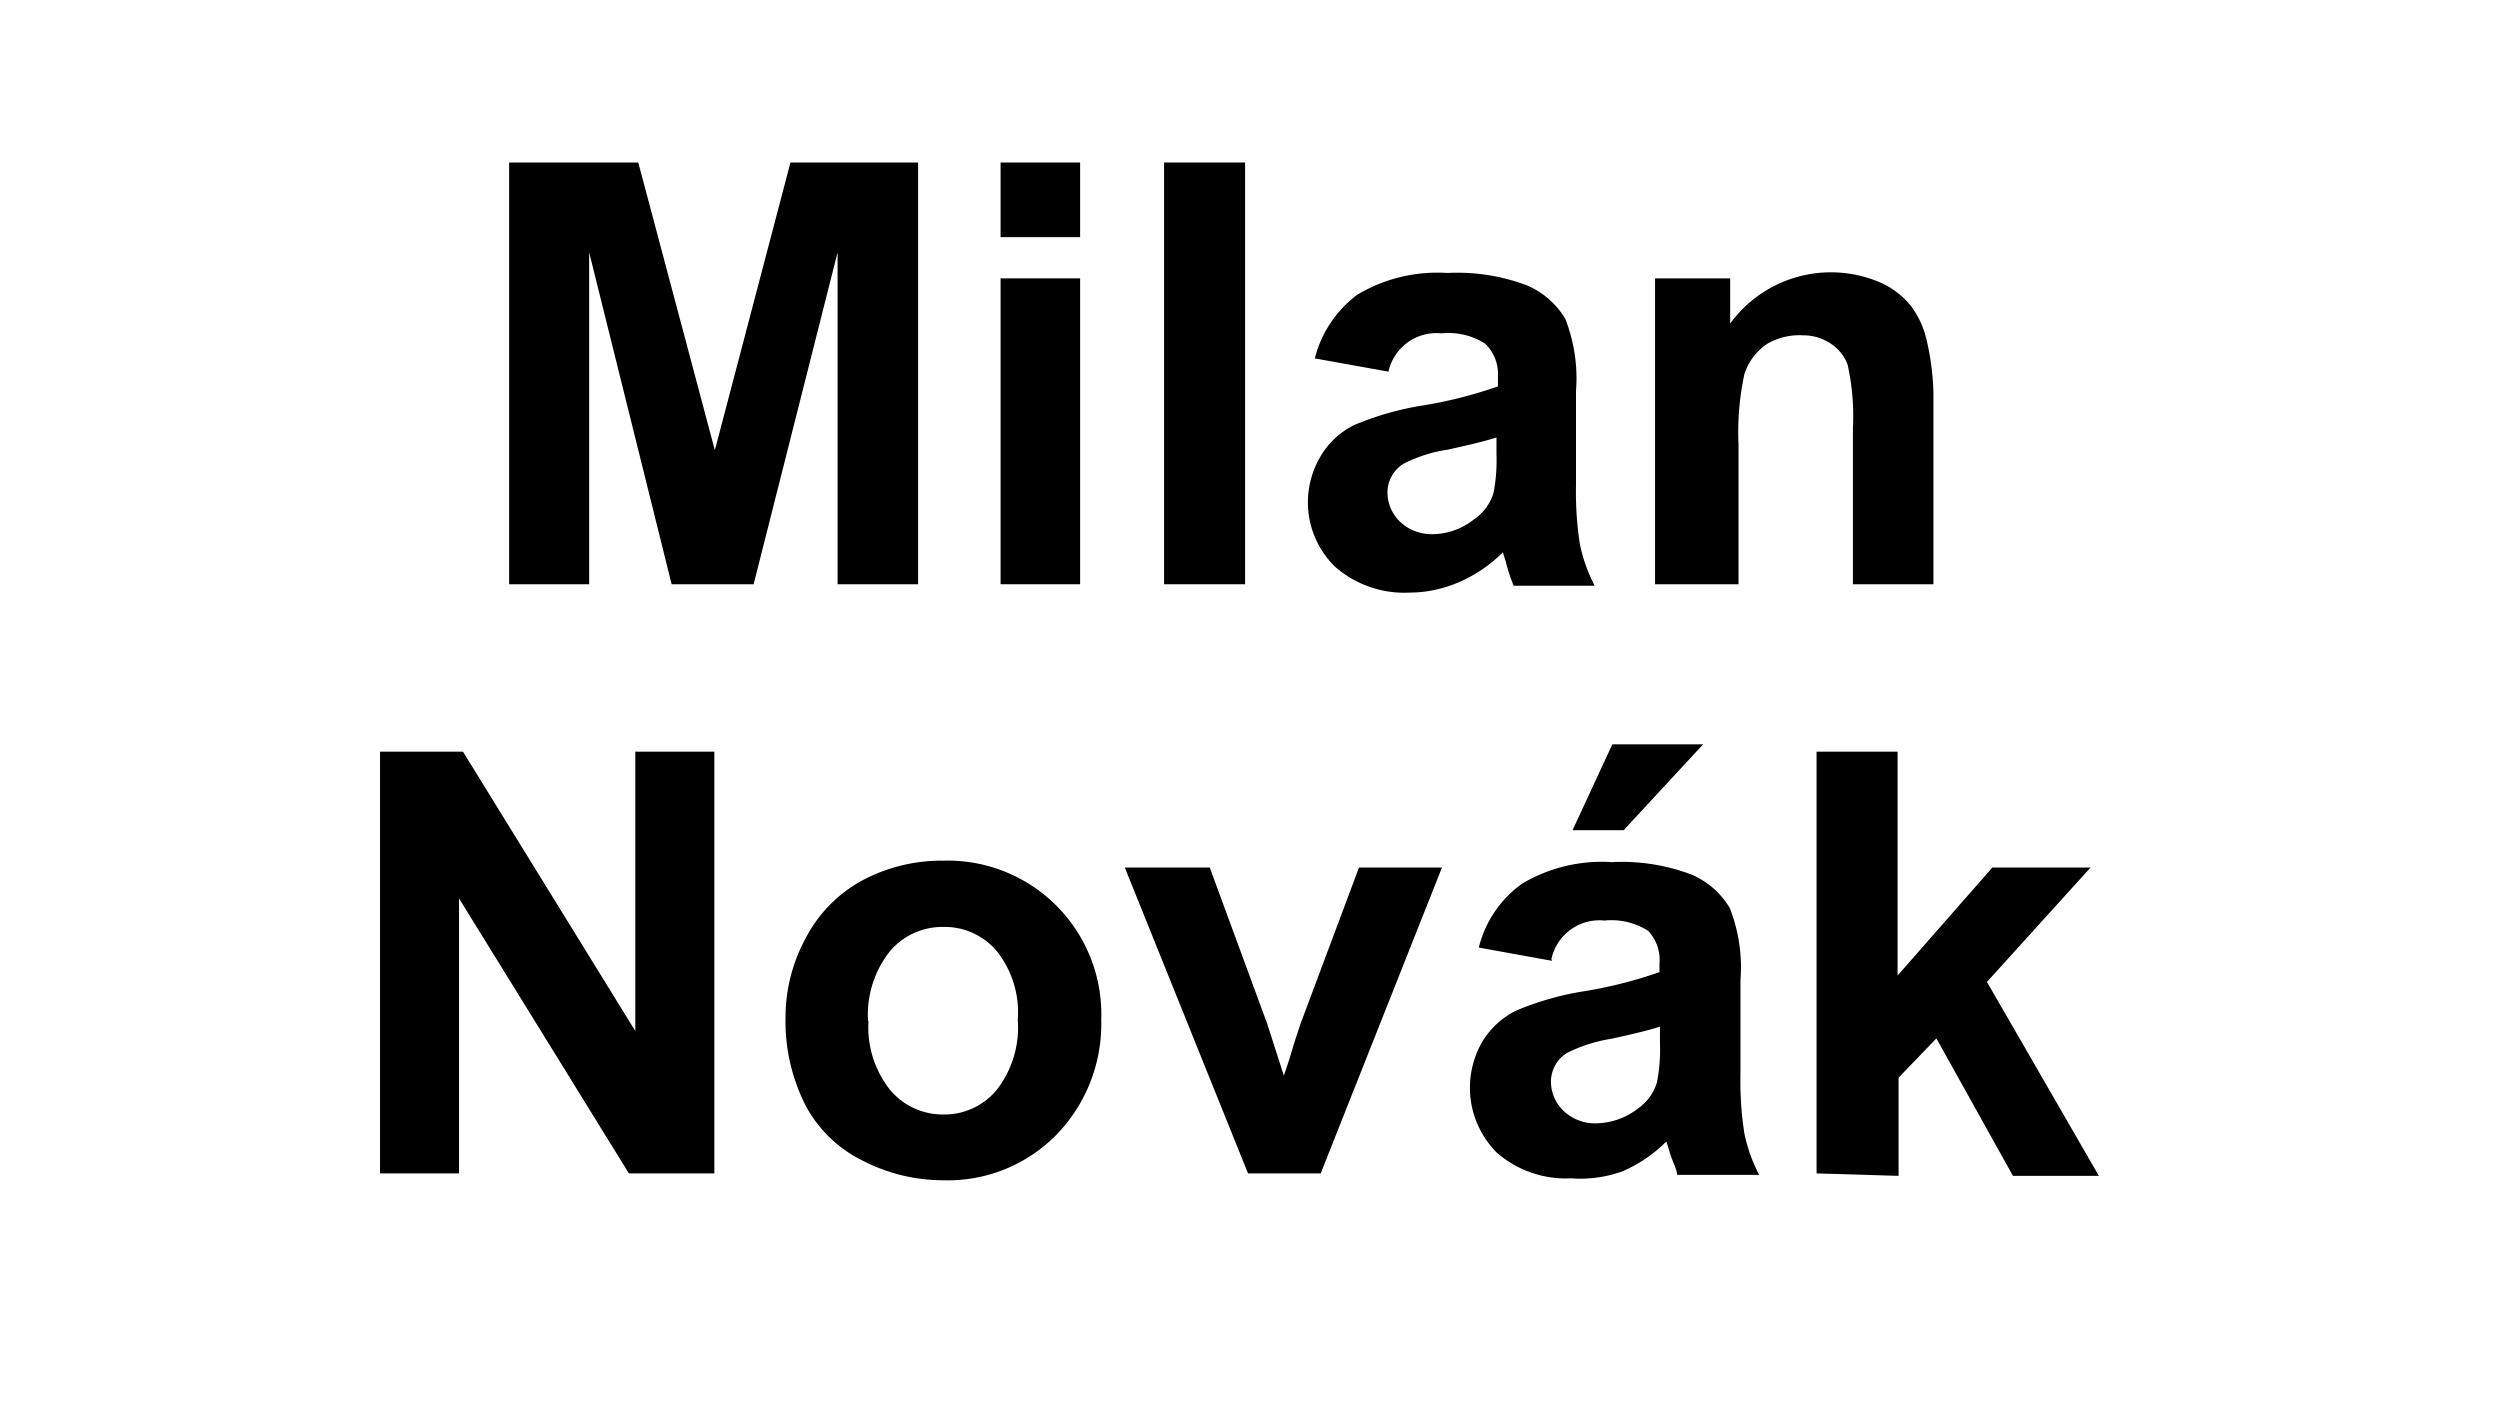
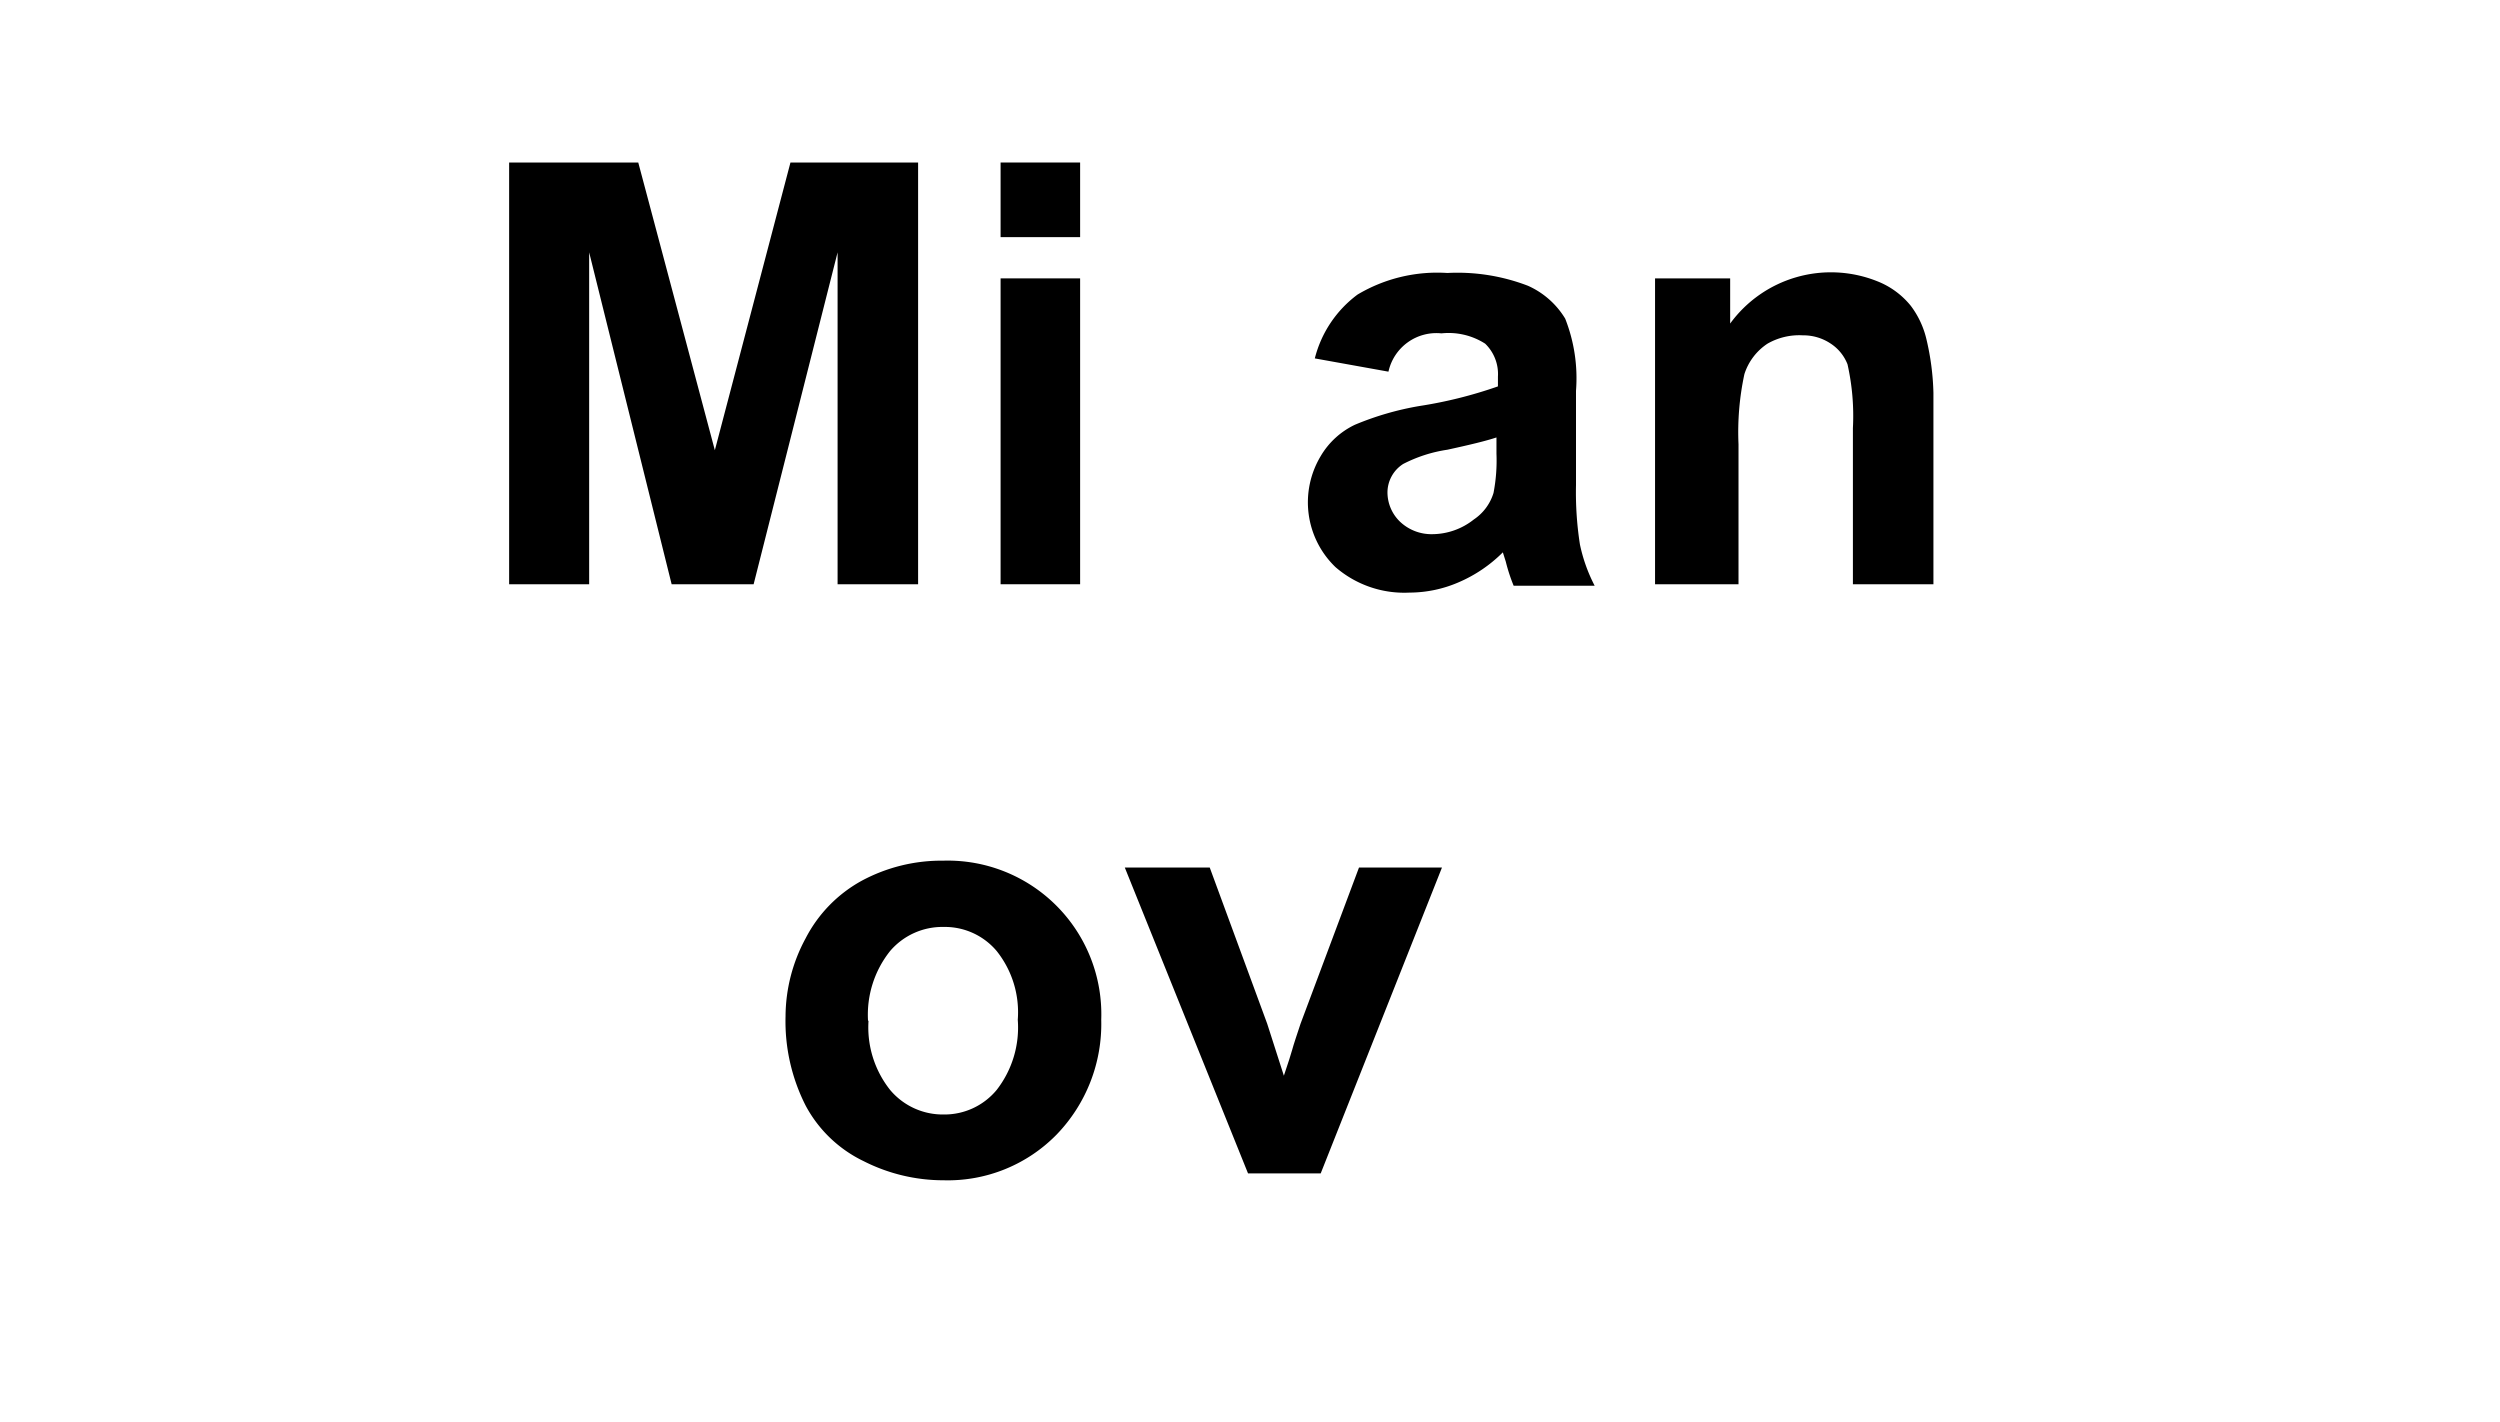
<svg xmlns="http://www.w3.org/2000/svg" id="Layer_1" data-name="Layer 1" viewBox="0 0 50.92 28.96">
  <title>Milan Novák</title>
  <path d="M10.37,11.9V3.31H13l1.56,5.86,1.54-5.86h2.6V11.9H17.06V5.14L15.35,11.9H13.68L12,5.14V11.9Z" />
  <path d="M20.38,4.83V3.31H22V4.83Zm0,7.07V5.67H22V11.9Z" />
-   <path d="M23.71,11.9V3.31h1.65V11.9Z" />
  <path d="M28.28,7.57l-1.5-.27A2.33,2.33,0,0,1,27.65,6a3.17,3.17,0,0,1,1.83-.44,4,4,0,0,1,1.64.26,1.69,1.69,0,0,1,.76.67,3.31,3.31,0,0,1,.22,1.47l0,1.92a6.89,6.89,0,0,0,.08,1.21,3.29,3.29,0,0,0,.3.84H30.83a3.51,3.51,0,0,1-.16-.49l-.06-.19a2.87,2.87,0,0,1-.9.61,2.53,2.53,0,0,1-1,.21,2.14,2.14,0,0,1-1.51-.52,1.83,1.83,0,0,1-.3-2.26,1.61,1.61,0,0,1,.7-.64,6,6,0,0,1,1.31-.38,8.94,8.94,0,0,0,1.6-.4V7.67A.86.86,0,0,0,30.25,7a1.38,1.38,0,0,0-.89-.21,1,1,0,0,0-1.08.78Zm2.2,1.34c-.21.07-.54.15-1,.25a2.88,2.88,0,0,0-.9.29.69.69,0,0,0-.32.58.83.83,0,0,0,.26.6.93.93,0,0,0,.66.25,1.37,1.37,0,0,0,.84-.3,1,1,0,0,0,.4-.54,3.48,3.48,0,0,0,.06-.8Z" />
  <path d="M39.38,11.9H37.74V8.72a4.79,4.79,0,0,0-.11-1.3A.89.89,0,0,0,37.29,7a1,1,0,0,0-.57-.17A1.3,1.3,0,0,0,36,7a1.17,1.17,0,0,0-.47.62,5.62,5.62,0,0,0-.12,1.43V11.9H33.71V5.67h1.53v.92a2.54,2.54,0,0,1,3-.86,1.65,1.65,0,0,1,.68.5,1.82,1.82,0,0,1,.32.69A5.23,5.23,0,0,1,39.38,8Z" />
-   <path d="M7.74,23.9V15.31H9.43L12.94,21V15.31h1.61V23.9H12.81L9.35,18.3v5.6Z" />
  <path d="M16,20.7a3.36,3.36,0,0,1,.41-1.59,2.8,2.8,0,0,1,1.14-1.17,3.43,3.43,0,0,1,1.66-.41,3.13,3.13,0,0,1,3.22,3.24,3.24,3.24,0,0,1-.91,2.34,3.1,3.1,0,0,1-2.3.93,3.59,3.59,0,0,1-1.63-.39,2.63,2.63,0,0,1-1.18-1.13A3.79,3.79,0,0,1,16,20.7Zm1.69.09a2.05,2.05,0,0,0,.44,1.41,1.4,1.4,0,0,0,1.09.5,1.38,1.38,0,0,0,1.08-.5,2.07,2.07,0,0,0,.43-1.43,2,2,0,0,0-.43-1.4,1.38,1.38,0,0,0-1.08-.49,1.4,1.4,0,0,0-1.09.49A2.08,2.08,0,0,0,17.68,20.79Z" />
  <path d="M25.42,23.9l-2.51-6.23h1.73l1.17,3.18.34,1.06c.09-.27.15-.45.17-.53s.11-.35.17-.53l1.19-3.18h1.69L26.9,23.9Z" />
-   <path d="M31.61,19.57l-1.49-.27A2.27,2.27,0,0,1,31,18a3.17,3.17,0,0,1,1.83-.44,4,4,0,0,1,1.64.26,1.69,1.69,0,0,1,.76.67,3.31,3.31,0,0,1,.22,1.47l0,1.92a6.89,6.89,0,0,0,.08,1.21,3.29,3.29,0,0,0,.3.84H34.16c0-.11-.1-.27-.16-.49l-.06-.19a2.87,2.87,0,0,1-.9.61A2.53,2.53,0,0,1,32,24a2.14,2.14,0,0,1-1.51-.52,1.87,1.87,0,0,1-.3-2.26,1.67,1.67,0,0,1,.7-.64,6,6,0,0,1,1.31-.38,8.94,8.94,0,0,0,1.6-.4v-.17a.86.86,0,0,0-.23-.67,1.38,1.38,0,0,0-.89-.21,1,1,0,0,0-1.08.78Zm2.2,1.34c-.21.07-.54.15-1,.25a3,3,0,0,0-.9.29.69.69,0,0,0-.32.58.83.83,0,0,0,.26.6.93.93,0,0,0,.66.25,1.42,1.42,0,0,0,.85-.3,1,1,0,0,0,.39-.54,3.48,3.48,0,0,0,.06-.8Zm-1.78-4,.81-1.75h1.85l-1.62,1.75Z" />
-   <path d="M37,23.9V15.31h1.65v4.56l1.93-2.2h2L40.47,20l2.28,3.95H41l-1.56-2.8-.77.8v2Z" />
</svg>